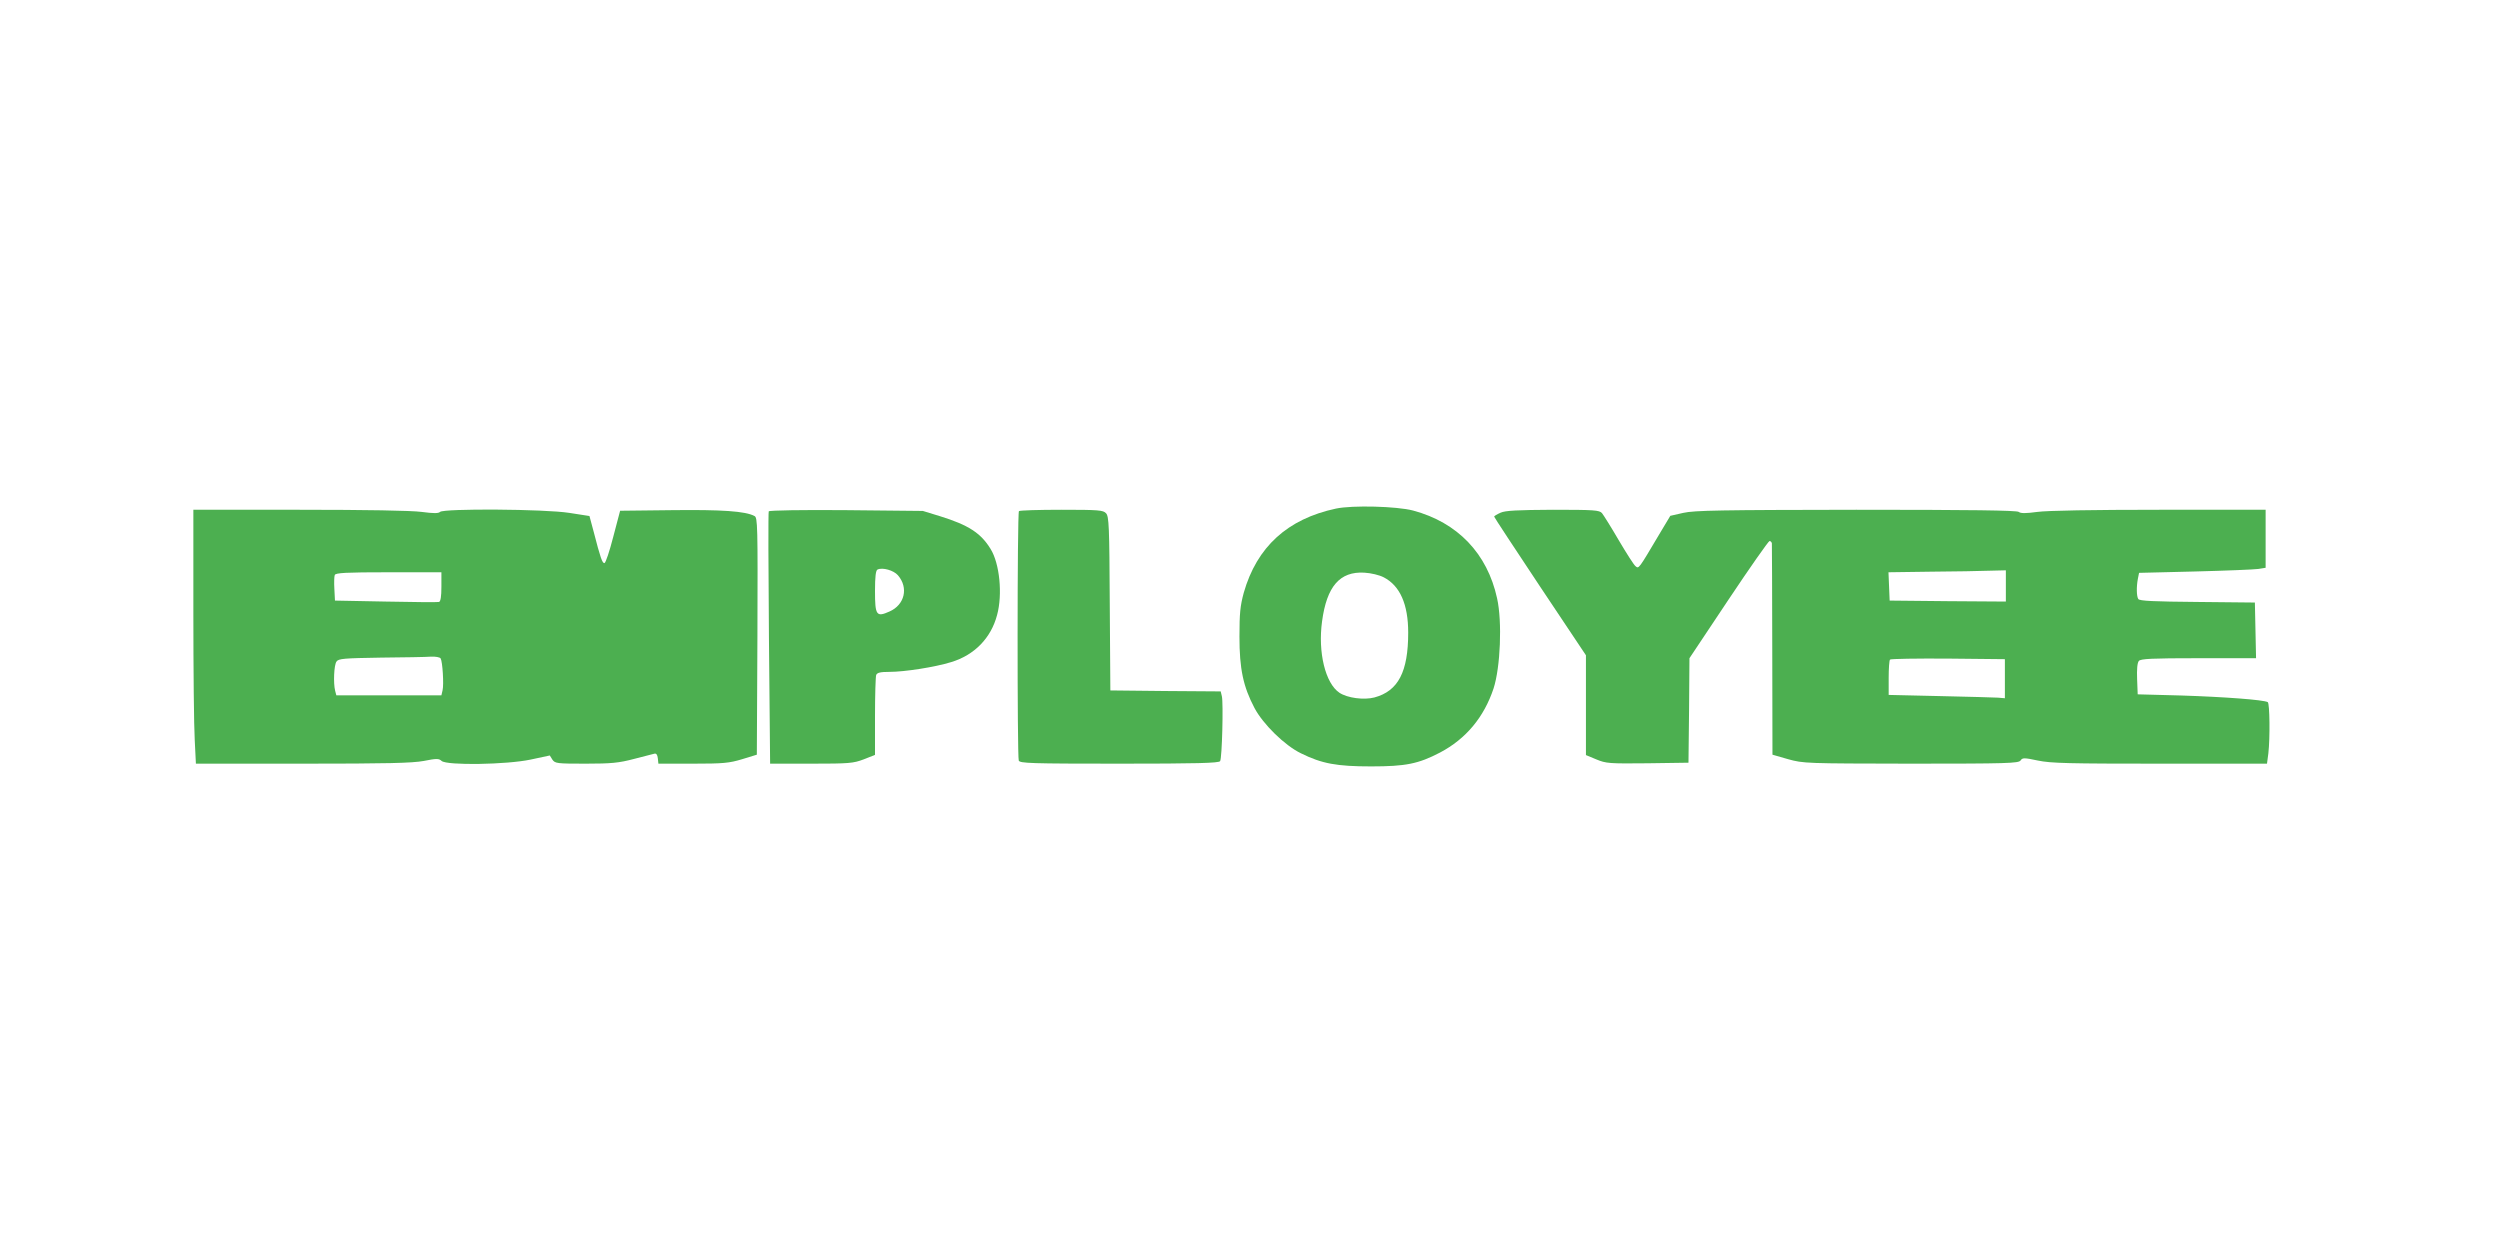
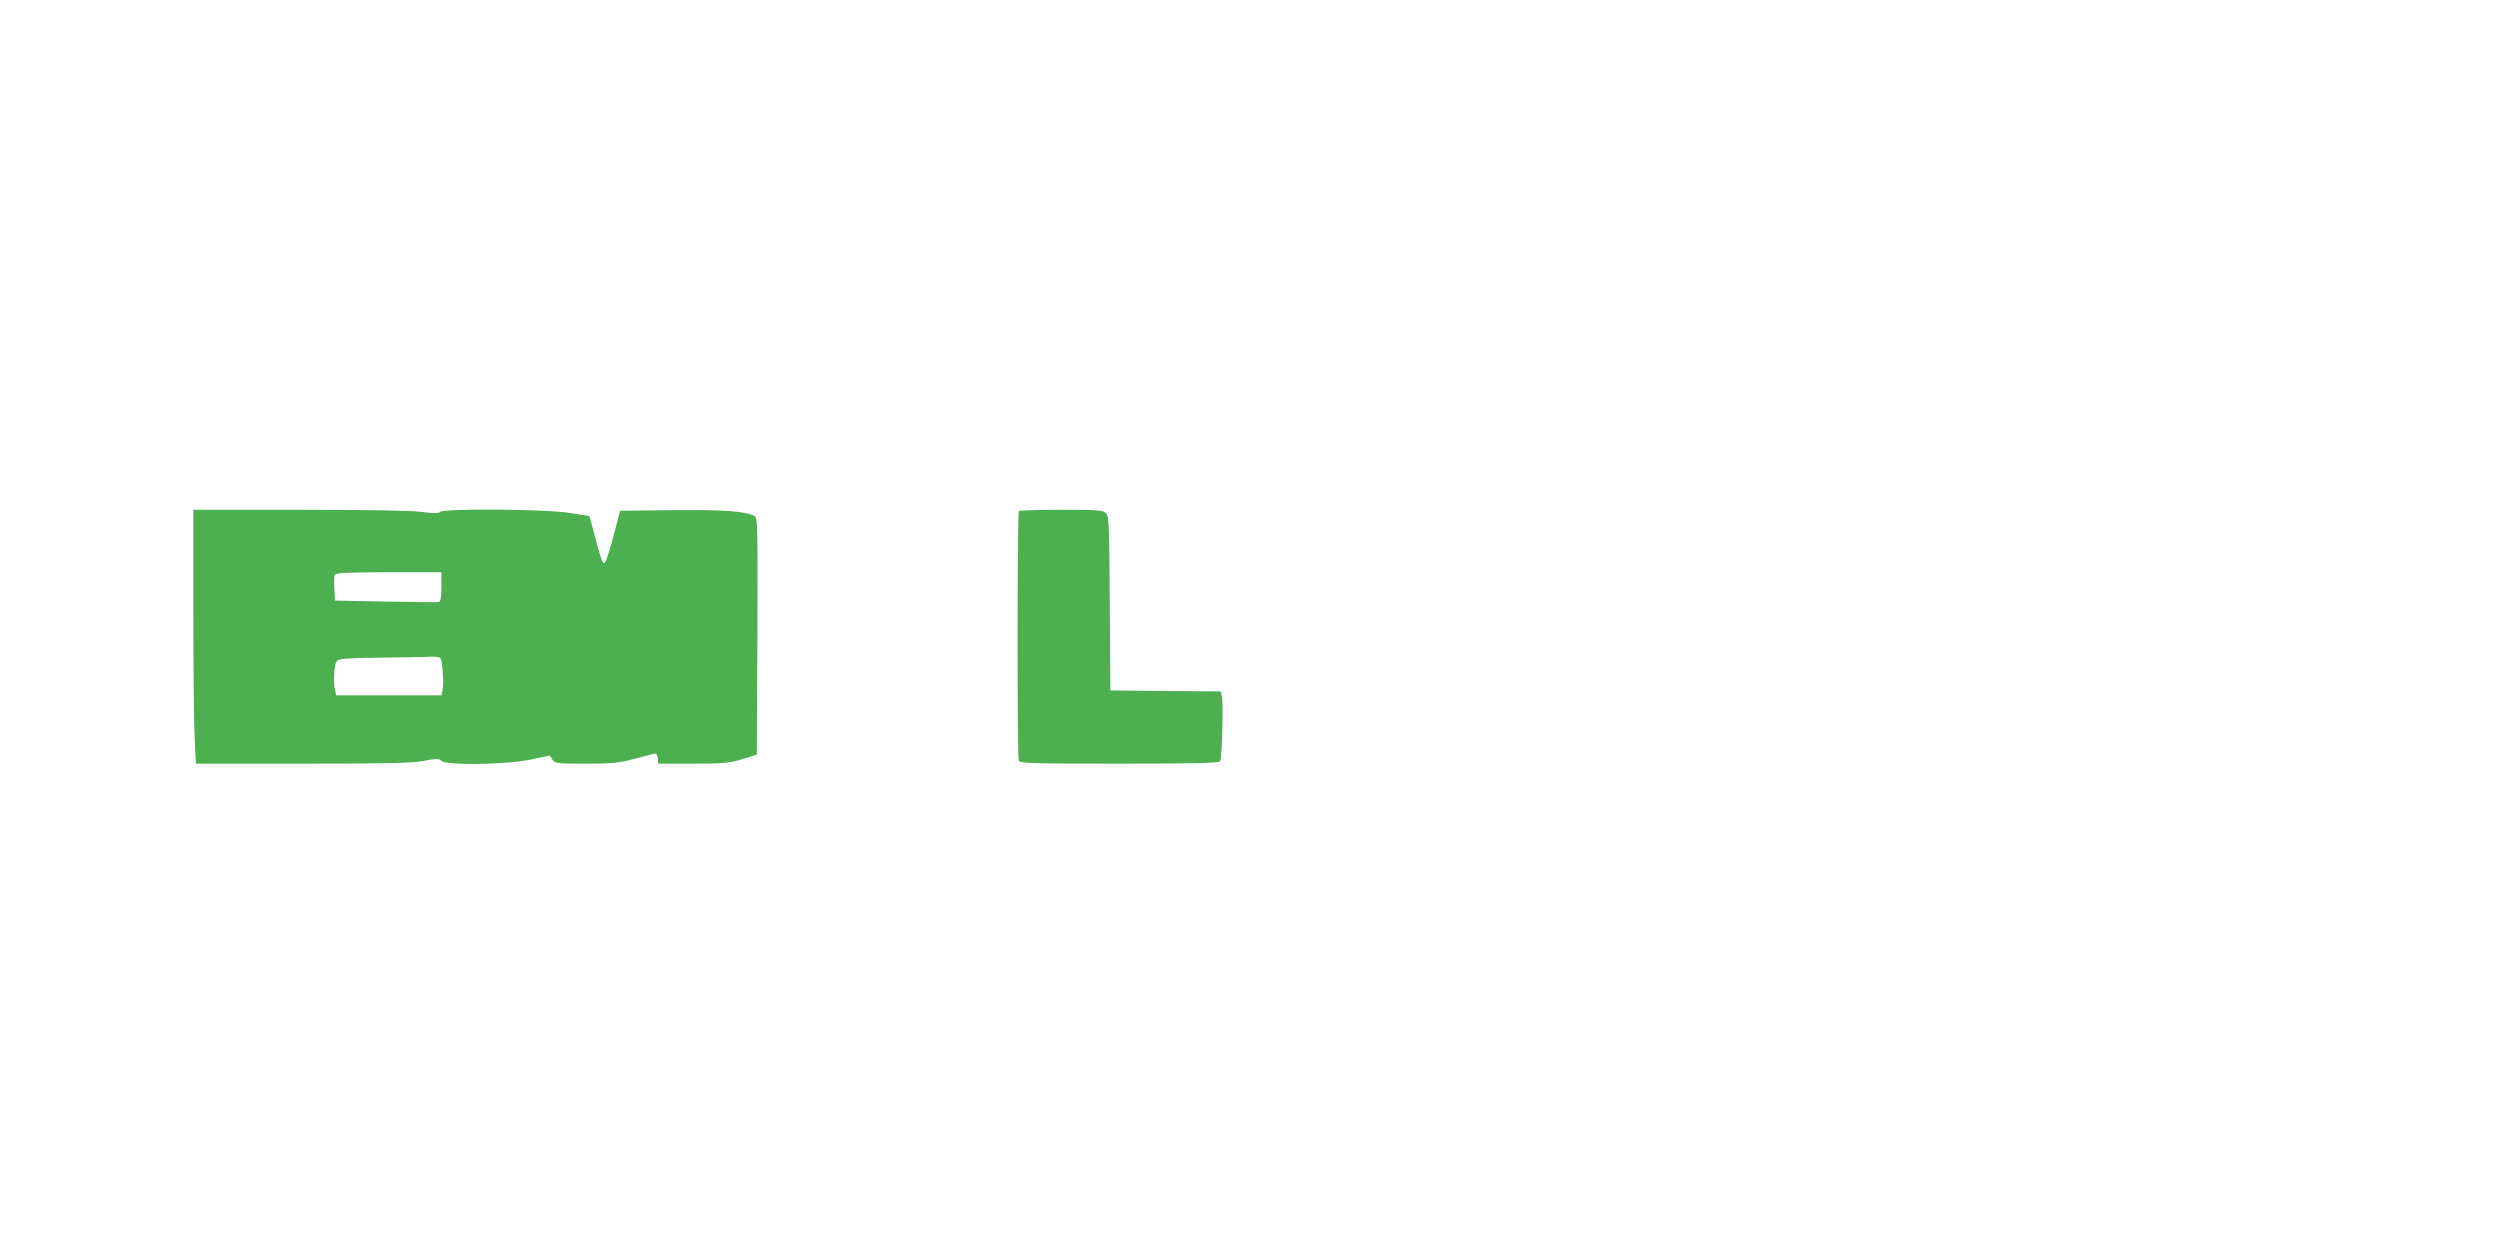
<svg xmlns="http://www.w3.org/2000/svg" version="1.0" width="1280pt" height="640pt" viewBox="0 0 1280 640" preserveAspectRatio="xMidYMid meet">
  <g transform="translate(0,640) scale(0.1,-0.1)" fill="#4caf50" stroke="none">
-     <path d="M6840 3796 c-248 -53 -405 -196 -472 -431 -18 -67 -22 -104 -22 -225 0 -164 19 -255 77 -365 44 -83 155 -192 238 -232 107 -53 183 -67 359 -67 177 0 242 13 353 71 133 70 225 181 274 328 35 108 45 341 18 462 -50 229 -202 388 -430 449 -83 22 -311 28 -395 10z m245 -352 c83 -43 125 -138 125 -283 0 -201 -51 -299 -173 -332 -54 -14 -138 -3 -179 24 -72 48 -111 207 -89 366 24 179 91 256 216 249 35 -2 77 -12 100 -24z" />
    <path d="M990 3262 c0 -291 3 -584 7 -650 l6 -122 546 0 c432 0 562 3 621 14 65 13 77 13 91 0 27 -24 334 -19 456 7 l98 21 13 -21 c14 -20 23 -21 171 -21 131 0 170 4 246 24 50 13 97 25 105 27 10 3 16 -5 18 -23 l3 -28 177 0 c156 0 186 3 252 23 l75 23 3 607 c2 570 1 607 -15 615 -47 25 -168 33 -423 30 l-265 -3 -35 -133 c-19 -74 -39 -134 -45 -135 -11 -2 -21 27 -55 159 l-22 82 -103 16 c-126 20 -644 23 -662 5 -8 -8 -33 -8 -94 0 -52 7 -284 11 -626 11 l-543 0 0 -528z m1270 134 c0 -50 -4 -75 -12 -78 -7 -2 -130 -1 -273 2 l-260 5 -3 59 c-2 32 -1 65 2 72 4 11 57 14 276 14 l270 0 0 -74z m-4 -367 c10 -17 17 -134 10 -163 l-6 -26 -269 0 -269 0 -6 23 c-10 39 -6 133 7 150 10 15 39 17 227 20 118 1 234 3 257 5 23 1 45 -3 49 -9z" />
-     <path d="M3936 3782 c-3 -5 -2 -297 1 -650 l6 -642 211 0 c194 0 215 2 268 22 l58 23 0 197 c0 108 3 203 6 212 5 12 21 16 68 16 77 0 232 24 316 50 119 36 204 123 235 241 29 106 13 264 -33 338 -50 82 -114 123 -259 168 l-88 27 -392 4 c-222 2 -393 -1 -397 -6z m661 -327 c56 -64 35 -152 -43 -186 -67 -30 -74 -20 -74 106 0 73 4 105 13 109 26 12 82 -4 104 -29z" />
    <path d="M5217 3783 c-9 -8 -9 -1256 -1 -1277 5 -14 60 -16 514 -16 396 0 511 3 517 13 10 15 17 298 9 332 l-6 25 -283 2 -282 3 -3 444 c-2 396 -4 447 -19 463 -15 16 -36 18 -228 18 -116 0 -215 -3 -218 -7z" />
-     <path d="M7683 3775 c-18 -8 -33 -17 -33 -20 0 -3 106 -164 235 -358 l235 -352 0 -256 0 -255 53 -22 c50 -21 66 -22 263 -20 l209 3 3 268 2 267 200 300 c110 165 205 300 210 300 6 0 11 -6 12 -12 0 -7 2 -254 2 -548 l1 -534 80 -23 c79 -22 90 -22 629 -23 493 0 550 2 561 16 10 15 18 15 89 0 66 -14 161 -16 626 -16 l547 0 7 53 c9 79 7 255 -3 262 -20 12 -224 27 -441 34 l-225 6 -3 78 c-2 50 1 84 9 93 9 11 65 14 305 14 l295 0 -3 143 -3 142 -295 3 c-220 2 -296 5 -302 15 -9 14 -10 63 -2 104 l6 30 286 7 c158 4 304 10 325 13 l37 6 0 148 0 149 -543 0 c-340 0 -575 -4 -626 -11 -59 -8 -85 -8 -95 0 -9 8 -248 11 -832 11 -694 -1 -829 -3 -886 -16 l-66 -15 -58 -97 c-105 -177 -103 -175 -120 -161 -9 7 -47 67 -86 133 -39 67 -78 129 -86 139 -14 15 -38 17 -251 17 -181 -1 -244 -4 -268 -15z m2587 -375 l0 -80 -297 2 -298 3 -3 72 -3 73 218 3 c120 1 255 3 301 5 l82 2 0 -80z m-5 -475 l0 -100 -35 3 c-19 1 -153 5 -297 8 l-263 6 0 87 c0 48 3 91 7 94 4 4 137 6 297 5 l291 -3 0 -100z" />
  </g>
</svg>